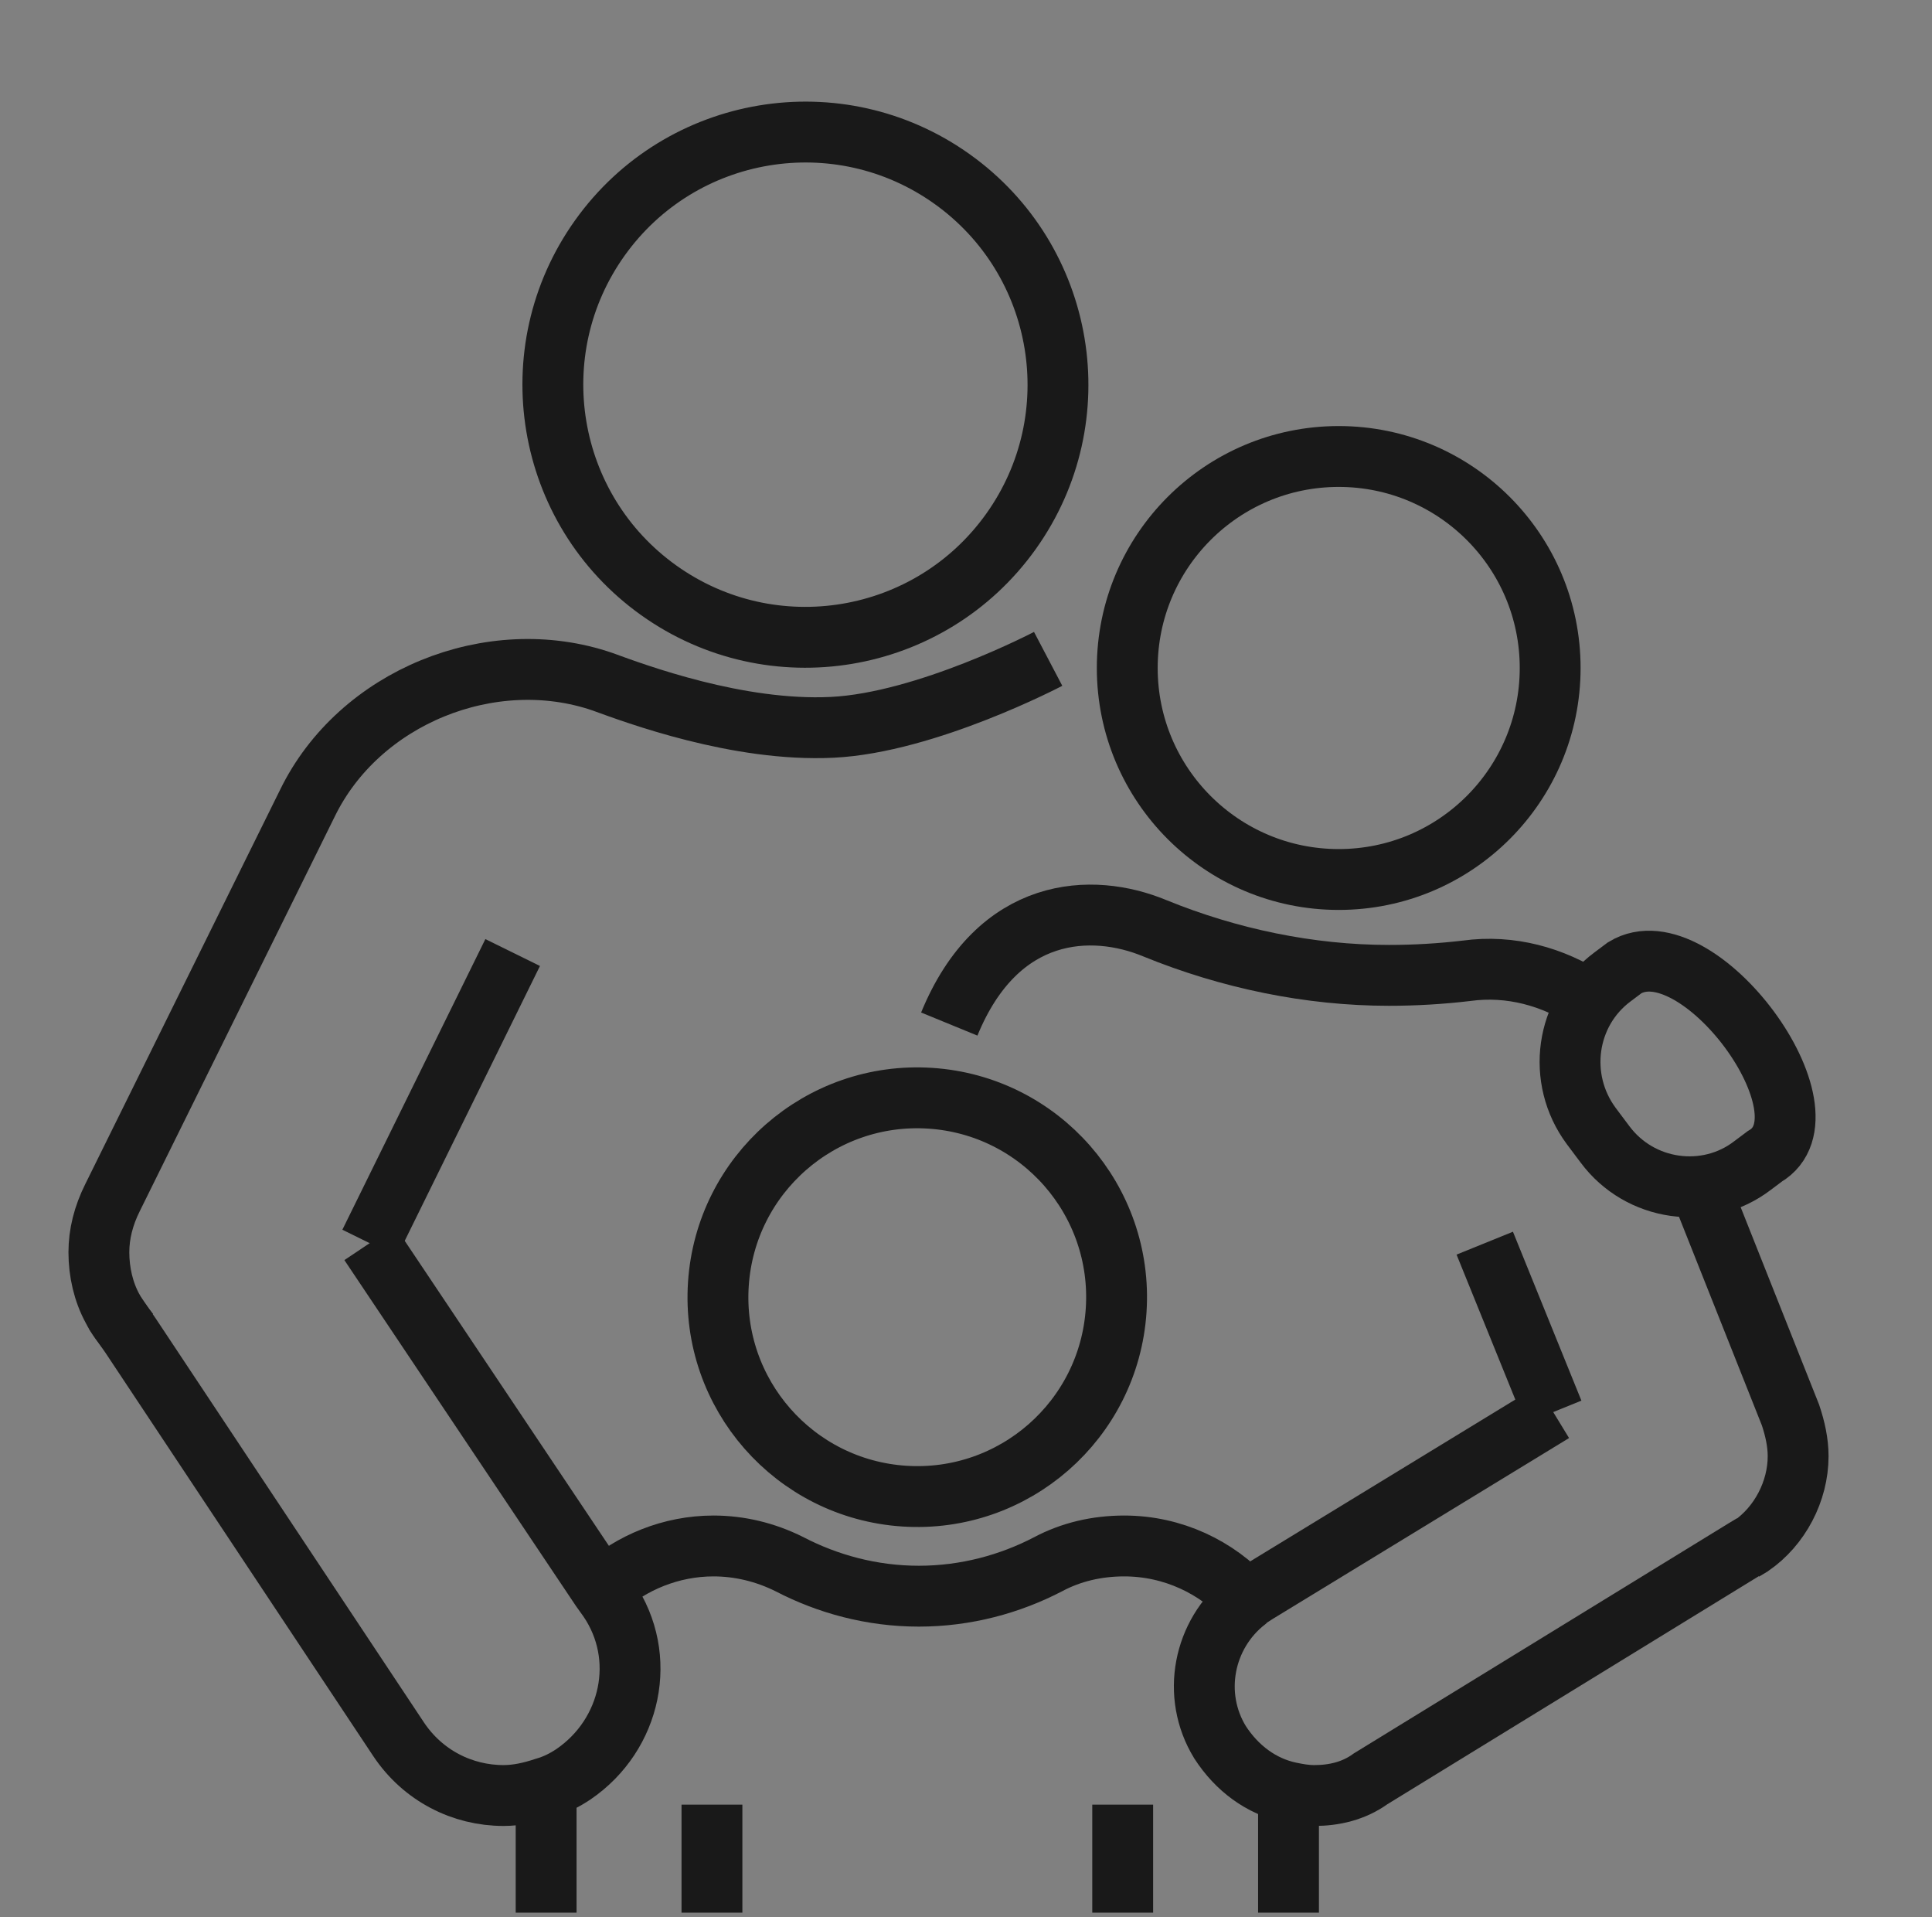
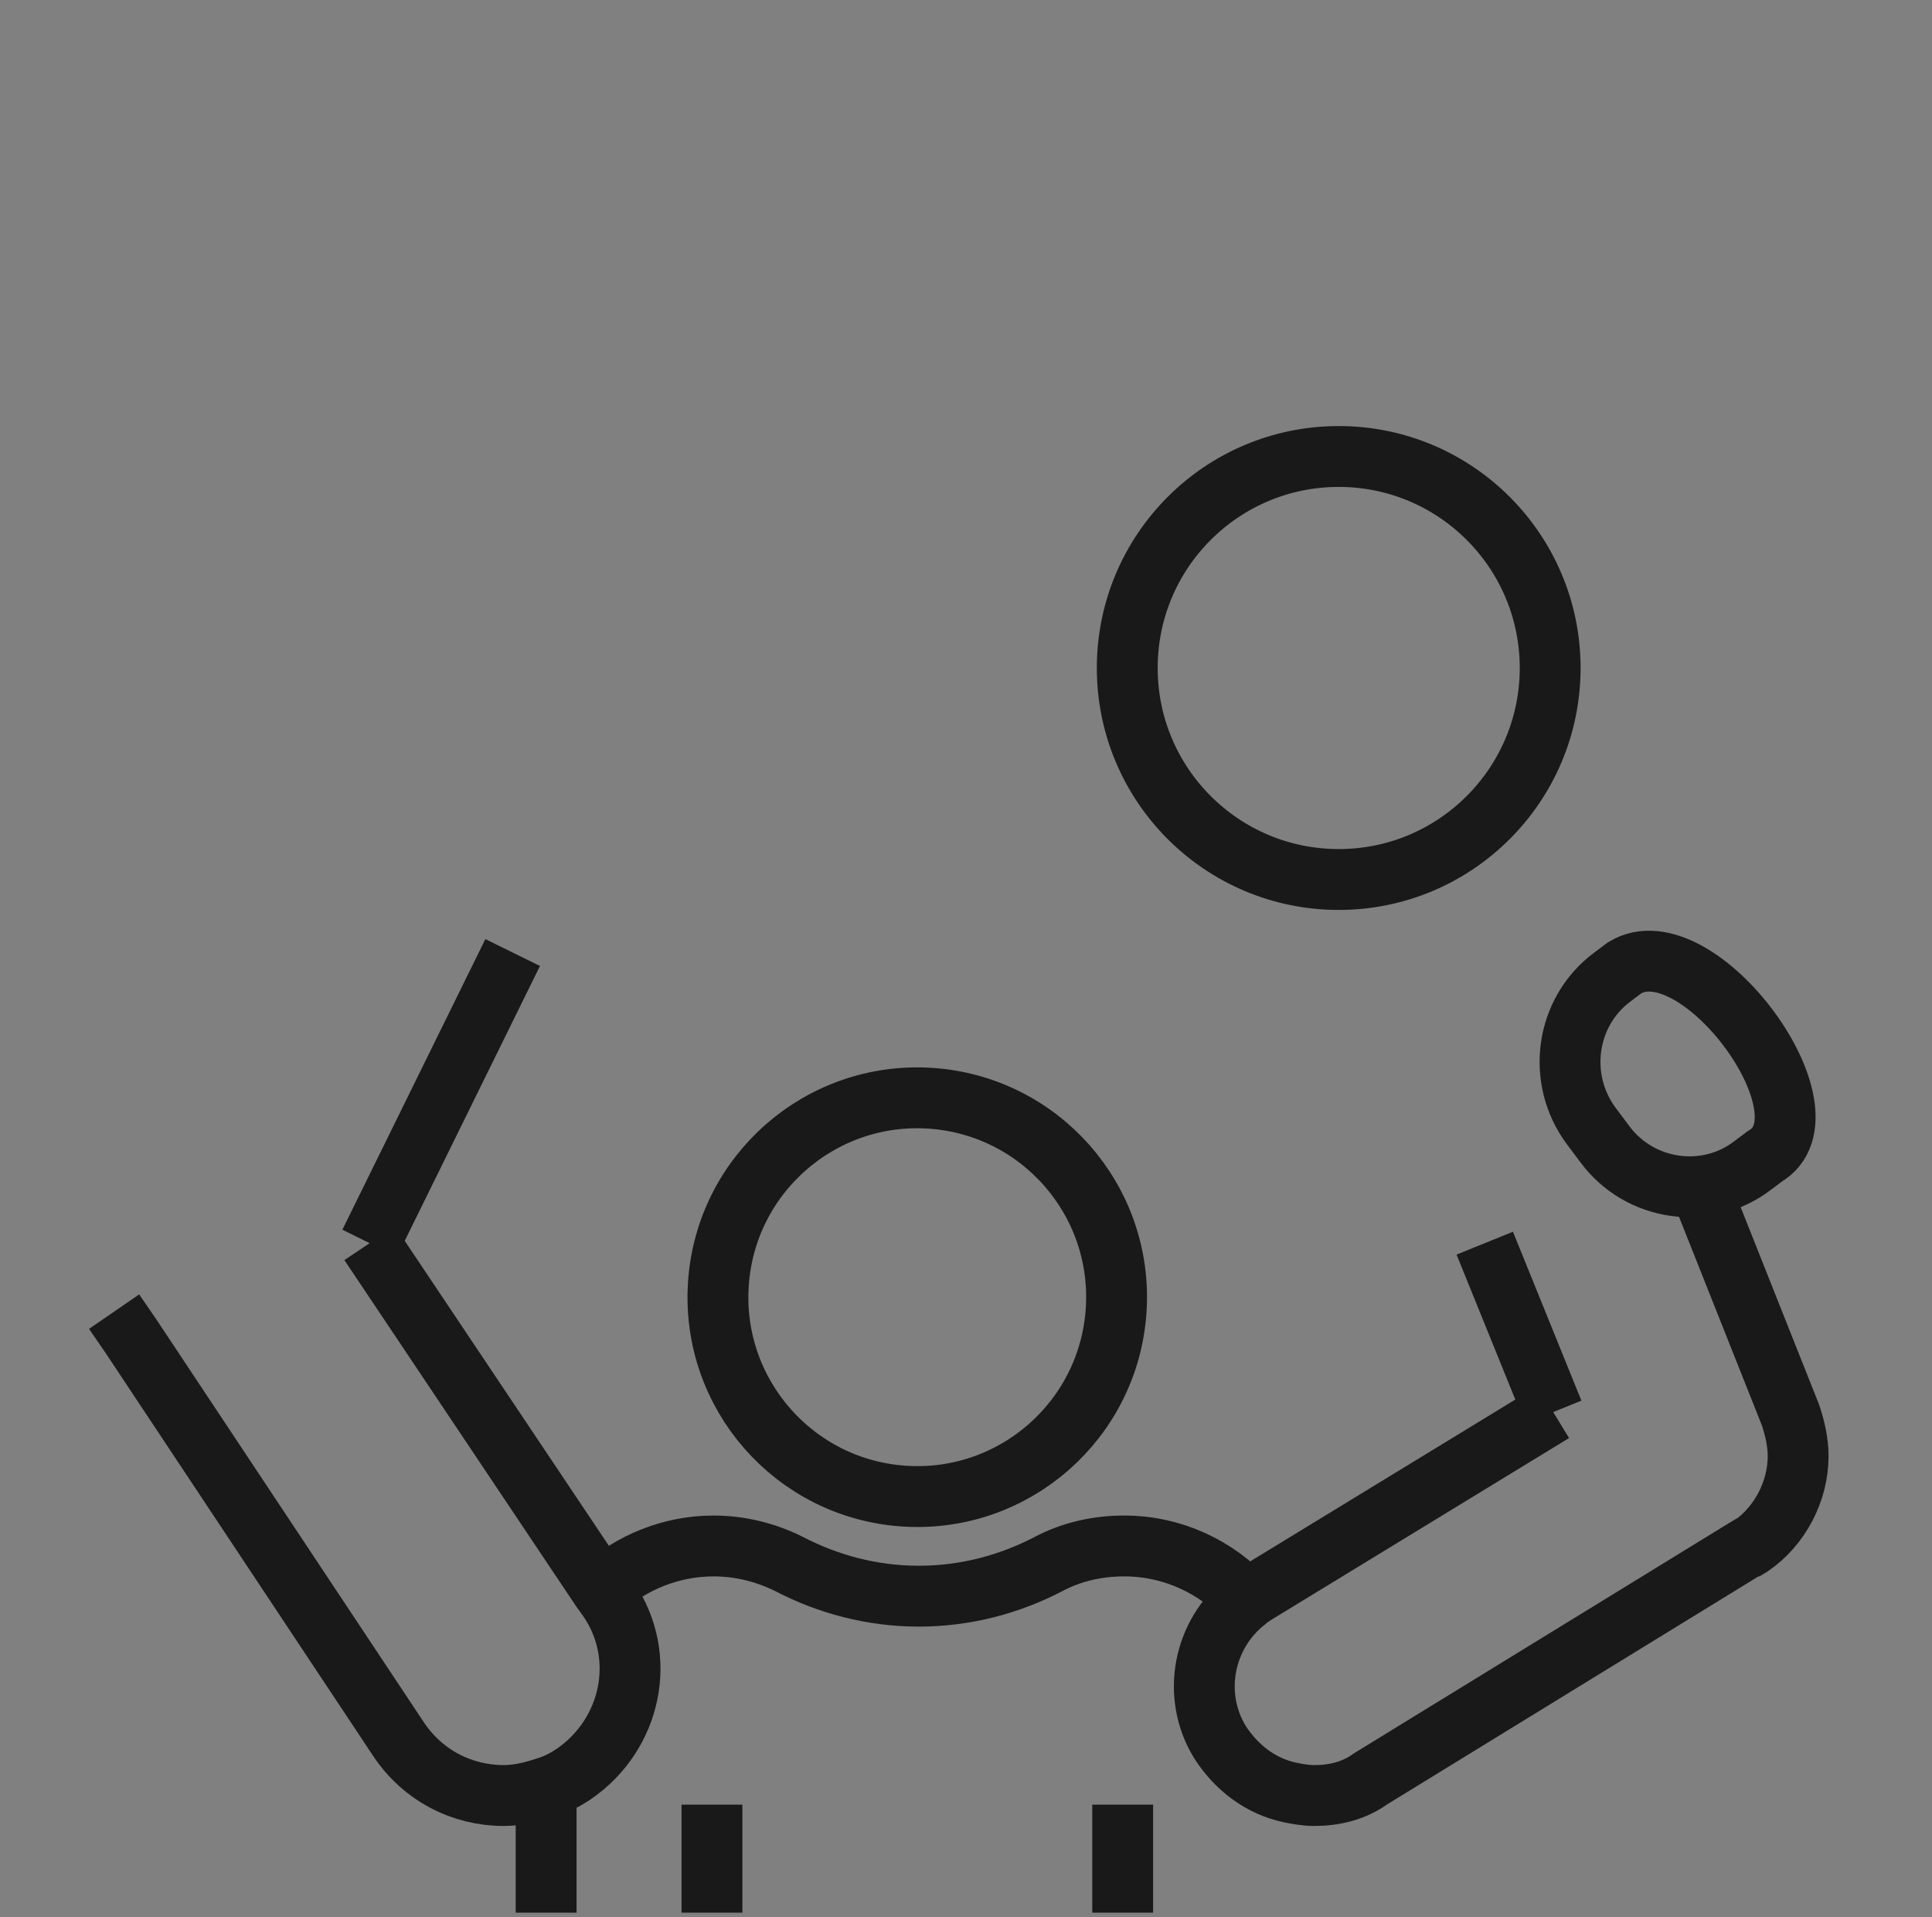
<svg xmlns="http://www.w3.org/2000/svg" version="1.1" id="Layer_1" x="0px" y="0px" viewBox="0 0 127 126" style="enable-background:new 0 0 127 126;" xml:space="preserve">
  <rect x="0" y="0" width="127" height="126" fill="#808080" stroke="none" />
  <style type="text/css">
	.st0{fill:#E6EDEF;}
	.st1{fill:none;stroke:#191919;stroke-width:4;stroke-miterlimit:10;}
</style>
-   <path class="st0" d="M293.6-13.7L292.1,8c-0.1,1.4-0.4,2.6-1,3.8c0.6,4.1,0.8,9.1,0.6,15.2c0,0.3-0.2,0.6-0.4,0.9  c-0.2,0.2-2.7,2.4-10.5,4.2c0,0-0.1,0-0.1,0c-0.2,0-3,0.4-6.3,0.4c-3.1,0-6.6-0.3-9.1-1.5c-4.9,3.5-16.6,3.5-17.1,3.5  c0,0-0.1,0-0.1,0c-8.9-0.8-13.3-2.6-15-3.4c0,0-0.1,0-0.1,0.1c0.1,0.6,0.2,1.1,0.3,1.7l3.7,1.5c0.5,0.2,0.9,0.6,1.2,1.1l0.1,0.2  c0,0,0,0,0,0l18,34.7c0.3,0.6,0.1,1.4-0.5,1.7c-0.6,0.3-1.4,0.1-1.7-0.5l-18.1-34.8l-2.1-0.9l1.1,0.6c0.6,0.3,1,0.8,1.2,1.4  l6.2,17.3l7.8,13c0.4,0.6,0.2,1.4-0.4,1.7c-0.6,0.4-1.4,0.2-1.7-0.4l-1.3-2.2l1.2,3.3c0.2,0.7-0.1,1.4-0.8,1.6  c-0.1,0.1-0.3,0.1-0.4,0.1c-0.5,0-1-0.3-1.2-0.8L240,56.2l-5.7-9.5c0,1,0,1.7,0,1.8c0,0.3-0.1,0.6-0.4,0.8l9.1,21.2  c0.3,0.6,0,1.4-0.7,1.7c-0.2,0.1-0.3,0.1-0.5,0.1c-0.5,0-1-0.3-1.2-0.8l-8.9-20.8c-5.4,2.6-15.1,2.7-15.6,2.7c0,0-0.1,0-0.1,0  c-11.8-1.1-15.7-3.8-15.8-3.9c-0.3-0.2-0.5-0.6-0.5-1c0-5.4,0.3-11.5,1.2-17.3c-2.5,1.3-6.2,1.6-9.3,1.6c-3.3,0-6.1-0.4-6.3-0.4  c0,0-0.1,0-0.1,0c-7.9-1.8-10.3-4-10.5-4.2c-0.2-0.2-0.4-0.5-0.4-0.9c-0.2-6,0-10.9,0.6-15c-0.7-1.3-1.1-2.7-1.2-4.2l-1.5-21.6  c-0.2-2.9,0.8-5.8,2.7-7.9c1.7-1.8,3.9-2.8,6.3-2.8h103.6c2.4,0,4.6,1,6.3,2.8C292.8-19.5,293.8-16.6,293.6-13.7L293.6-13.7z   M234.1,41.5l1.6,2.6l-1.7-4.8C234,40,234,40.8,234.1,41.5L234.1,41.5z M266.3,28.6c3.6,1.8,11.2,1.3,14,0.9c5.5-1.3,8-2.7,8.9-3.3  c0.1-3.5,0.1-7.5-0.3-11.5c-0.1-1.2-0.2-2.3-0.4-3.5c-0.6-3.9-1.6-7.7-3.2-10.7c-2.1-4-4.2-4.8-4.3-4.8c0,0,0,0,0,0  c-2.7-1.1-4.9-0.9-6.8,0.4c-3.5,2.4-5.9,8.8-7.1,18.4c0,0.1,0,0.2,0,0.2c-0.1,0.8-0.2,1.5-0.2,2.3C266.2,22.3,266.2,26.9,266.3,28.6  L266.3,28.6z M234.2,27.8c0,0.4,0,0.7,0,1c1.4,0.7,5.4,2.4,14,3.1c3.3,0,12-0.6,15.5-3c0-1.6,0-6.3-0.6-11.8  c-0.1-0.8-0.2-1.7-0.3-2.5c-1-7.3-3.1-15.6-7.4-20c-2.1-2.1-4.4-3.1-7.2-3.1h0c-0.2,0-2.5,0.1-5.3,2.8c-2.9,2.9-6.2,8.7-7.7,20.3  c-0.1,0.8-0.2,1.6-0.3,2.5C234.5,20.3,234.3,23.8,234.2,27.8L234.2,27.8L234.2,27.8z M216.2,50.8c3,0,10.6-0.5,14.5-2.5  c0.4-0.2,0.7-0.4,1-0.6c0-0.7,0-2-0.1-3.7c0-0.6,0-1.2-0.1-1.9c-0.1-1.5-0.2-3.1-0.4-4.9c0,0,0,0,0-0.1l-6.4-3.5l-3.8-2.1l-1.1-0.6  c-0.8-0.4-1.1-1.4-0.7-2.3c0.4-0.8,1.4-1.2,2.2-0.8l6.2,2.6l2.8,1.1c-0.1-0.6-0.2-1.3-0.3-2c-0.8-4.5-2.1-9.1-4.1-12.6  c-0.5-0.9-1.1-1.8-1.7-2.5c-0.3-0.4-0.7-0.8-1-1.2c-2.1-2.1-4.4-3.2-7.2-3.2h0c-0.2,0-2.5,0.1-5.3,2.8c-0.4,0.4-0.9,0.9-1.3,1.5  c-0.6,0.7-1.1,1.5-1.7,2.5c-1.6,2.8-3.1,6.8-4.1,12.3c-0.2,0.8-0.3,1.6-0.4,2.5c-0.6,4.3-1.1,9.5-1.1,15.6  C203.5,48.3,207.6,50,216.2,50.8L216.2,50.8z M231.6,24.7c-0.1-2.1-0.2-4.7-0.6-7.6c-0.1-0.8-0.2-1.7-0.3-2.5  c-1-7.3-3.1-15.6-7.4-20c-2.1-2.1-4.4-3.1-7.2-3.1h0c-0.2,0-2.5,0.1-5.3,2.8c-2.9,2.9-6.2,8.7-7.7,20.3c-0.1,0.8-0.2,1.6-0.3,2.5  c-0.2,2.2-0.4,4.7-0.5,7.3c0.7-2.6,1.6-5.1,2.7-7.3c0.4-0.9,0.9-1.7,1.4-2.5c0.8-1.3,1.8-2.5,2.8-3.5c3.4-3.3,6.6-3.4,7-3.4  c3.4,0,6.5,1.3,9,3.9c0.8,0.8,1.6,1.8,2.3,2.9c0.5,0.8,1,1.6,1.4,2.5C229.9,19.3,230.9,21.8,231.6,24.7L231.6,24.7z M176.7,26.5  c0.9,0.6,3.4,2,8.9,3.3c2.8,0.4,10.4,0.9,14-0.9c0-0.5,0-1,0-1.5c0-2.3-0.1-6.1-0.5-10.3c-0.1-0.7-0.1-1.4-0.2-2  c0-0.2,0-0.3-0.1-0.5c-1.2-9.5-3.7-15.8-7.1-18.2c-1.9-1.3-4.2-1.5-6.8-0.4c0,0,0,0,0,0c-0.1,0.1-5.5,2.4-7.5,15.7  c-0.2,1-0.3,2.1-0.4,3.3C176.7,18.2,176.6,22.1,176.7,26.5L176.7,26.5z M289.1-19.8c-1.2-1.3-2.8-2-4.4-2H181c-1.6,0-3.2,0.7-4.4,2  c-1.4,1.5-2.2,3.7-2,6L176,6.1c2.7-10.2,7.5-12.3,8.1-12.5c3.5-1.4,6.6-1.1,9.2,0.7c4.3,3,6.6,10.1,7.7,17.2  c1.3-7.8,3.8-15,8.2-19.2c3.4-3.3,6.6-3.4,7-3.4c3.4,0,6.5,1.3,9,3.9c3.7,3.8,6.3,10.3,7.8,19.2c1.3-8,3.7-15.4,8.3-19.8  c3.4-3.3,6.6-3.4,7-3.4c3.4,0,6.5,1.3,9,3.9c3.6,3.7,6.2,10,7.7,18.8c1.1-7.2,3.4-14.5,7.8-17.5c2.6-1.8,5.7-2.1,9.2-0.7  c0.5,0.2,5.1,2.2,7.9,11.8l1.3-19C291.2-16.1,290.5-18.2,289.1-19.8L289.1-19.8z M252.6,17.1c0,0-0.1,0-0.1,0  c-5.1,1-5.6,1.5-6.6,6.7c-0.1,0.6-0.6,1-1.2,1c-0.6,0-1.1-0.4-1.2-1c-1-5.2-1.5-5.7-6.6-6.7c0,0-0.1,0-0.1,0c-0.6-0.1-1-0.6-1-1.2  c0-0.6,0.4-1.1,1-1.2c0,0,0.1,0,0.1,0c5.1-1,5.6-1.5,6.6-6.7c0.1-0.6,0.6-1,1.2-1c0.3,0,0.6,0.1,0.8,0.3c0.2,0.2,0.4,0.4,0.4,0.7  c1,5.2,1.5,5.7,6.6,6.7c0,0,0.1,0,0.1,0c0.6,0.1,1,0.6,1,1.2C253.6,16.5,253.1,17,252.6,17.1L252.6,17.1z M245.8,14.6  c-0.5-0.5-0.9-1.1-1.2-1.8c-0.3,0.7-0.7,1.3-1.2,1.8c-0.5,0.5-1.1,0.9-1.9,1.3c0.8,0.3,1.4,0.7,1.9,1.3c0.5,0.5,0.9,1.1,1.2,1.8  c0.3-0.7,0.7-1.3,1.2-1.8c0.5-0.5,1.1-0.9,1.9-1.3C246.9,15.5,246.3,15.1,245.8,14.6L245.8,14.6z M196.2,43.5  c-5.2,1-5.8,1.5-6.8,6.8c-0.1,0.6-0.6,1-1.2,1c-0.6,0-1.1-0.4-1.2-1c-1-5.2-1.5-5.7-6.8-6.8c-0.6-0.1-1-0.6-1-1.2  c0-0.6,0.4-1.1,1-1.2c5.2-1,5.8-1.5,6.8-6.8c0.1-0.6,0.6-1,1.2-1c0.3,0,0.6,0.1,0.8,0.3c0.2,0.2,0.4,0.4,0.4,0.7  c1,5.2,1.5,5.7,6.8,6.8c0.6,0.1,1,0.6,1,1.2C197.2,42.9,196.8,43.4,196.2,43.5L196.2,43.5z M188.2,39.2c-0.7,1.5-1.6,2.4-3.1,3.1  c1.5,0.7,2.4,1.6,3.1,3.1c0.7-1.5,1.6-2.4,3.1-3.1C189.8,41.6,188.8,40.7,188.2,39.2L188.2,39.2z M208.9-9.3c-5.2,1-5.8,1.5-6.8,6.8  c-0.1,0.6-0.6,1-1.2,1c-0.6,0-1.1-0.4-1.2-1c-1-5.2-1.5-5.7-6.8-6.8c-0.6-0.1-1-0.6-1-1.2s0.4-1.1,1-1.2c5.2-1,5.8-1.5,6.8-6.8  c0.1-0.6,0.6-1,1.2-1c0.6,0,1.1,0.4,1.2,1c1,5.2,1.5,5.7,6.8,6.8c0.6,0.1,1,0.6,1,1.2S209.5-9.5,208.9-9.3L208.9-9.3z M200.9-13.7  c-0.7,1.5-1.6,2.4-3.1,3.1c1.5,0.7,2.4,1.6,3.1,3.1c0.7-1.5,1.6-2.4,3.1-3.1C202.6-11.3,201.6-12.2,200.9-13.7L200.9-13.7z" />
-   <ellipse transform="matrix(0.581 -0.814 0.814 0.581 1.557 53.724)" class="st1" cx="53" cy="25.3" rx="16.6" ry="16.6" />
+   <path class="st0" d="M293.6-13.7L292.1,8c-0.1,1.4-0.4,2.6-1,3.8c0.6,4.1,0.8,9.1,0.6,15.2c0,0.3-0.2,0.6-0.4,0.9  c-0.2,0.2-2.7,2.4-10.5,4.2c0,0-0.1,0-0.1,0c-0.2,0-3,0.4-6.3,0.4c-3.1,0-6.6-0.3-9.1-1.5c-4.9,3.5-16.6,3.5-17.1,3.5  c0,0-0.1,0-0.1,0c-8.9-0.8-13.3-2.6-15-3.4c0,0-0.1,0-0.1,0.1c0.1,0.6,0.2,1.1,0.3,1.7l3.7,1.5c0.5,0.2,0.9,0.6,1.2,1.1l0.1,0.2  c0,0,0,0,0,0l18,34.7c0.3,0.6,0.1,1.4-0.5,1.7c-0.6,0.3-1.4,0.1-1.7-0.5l-18.1-34.8l-2.1-0.9l1.1,0.6c0.6,0.3,1,0.8,1.2,1.4  l6.2,17.3l7.8,13c0.4,0.6,0.2,1.4-0.4,1.7c-0.6,0.4-1.4,0.2-1.7-0.4l-1.3-2.2l1.2,3.3c0.2,0.7-0.1,1.4-0.8,1.6  c-0.1,0.1-0.3,0.1-0.4,0.1c-0.5,0-1-0.3-1.2-0.8L240,56.2l-5.7-9.5c0,1,0,1.7,0,1.8c0,0.3-0.1,0.6-0.4,0.8l9.1,21.2  c0.3,0.6,0,1.4-0.7,1.7c-0.2,0.1-0.3,0.1-0.5,0.1c-0.5,0-1-0.3-1.2-0.8l-8.9-20.8c-5.4,2.6-15.1,2.7-15.6,2.7c0,0-0.1,0-0.1,0  c-11.8-1.1-15.7-3.8-15.8-3.9c-0.3-0.2-0.5-0.6-0.5-1c0-5.4,0.3-11.5,1.2-17.3c-2.5,1.3-6.2,1.6-9.3,1.6c-3.3,0-6.1-0.4-6.3-0.4  c0,0-0.1,0-0.1,0c-7.9-1.8-10.3-4-10.5-4.2c-0.2-0.2-0.4-0.5-0.4-0.9c-0.2-6,0-10.9,0.6-15c-0.7-1.3-1.1-2.7-1.2-4.2l-1.5-21.6  c-0.2-2.9,0.8-5.8,2.7-7.9c1.7-1.8,3.9-2.8,6.3-2.8h103.6c2.4,0,4.6,1,6.3,2.8C292.8-19.5,293.8-16.6,293.6-13.7L293.6-13.7z   M234.1,41.5l1.6,2.6l-1.7-4.8C234,40,234,40.8,234.1,41.5L234.1,41.5z M266.3,28.6c3.6,1.8,11.2,1.3,14,0.9c5.5-1.3,8-2.7,8.9-3.3  c0.1-3.5,0.1-7.5-0.3-11.5c-0.1-1.2-0.2-2.3-0.4-3.5c-0.6-3.9-1.6-7.7-3.2-10.7c-2.1-4-4.2-4.8-4.3-4.8c0,0,0,0,0,0  c-2.7-1.1-4.9-0.9-6.8,0.4c-3.5,2.4-5.9,8.8-7.1,18.4c0,0.1,0,0.2,0,0.2c-0.1,0.8-0.2,1.5-0.2,2.3C266.2,22.3,266.2,26.9,266.3,28.6  L266.3,28.6z M234.2,27.8c0,0.4,0,0.7,0,1c1.4,0.7,5.4,2.4,14,3.1c3.3,0,12-0.6,15.5-3c0-1.6,0-6.3-0.6-11.8  c-0.1-0.8-0.2-1.7-0.3-2.5c-1-7.3-3.1-15.6-7.4-20c-2.1-2.1-4.4-3.1-7.2-3.1h0c-0.2,0-2.5,0.1-5.3,2.8c-2.9,2.9-6.2,8.7-7.7,20.3  c-0.1,0.8-0.2,1.6-0.3,2.5C234.5,20.3,234.3,23.8,234.2,27.8L234.2,27.8L234.2,27.8z M216.2,50.8c3,0,10.6-0.5,14.5-2.5  c0.4-0.2,0.7-0.4,1-0.6c0-0.7,0-2-0.1-3.7c0-0.6,0-1.2-0.1-1.9c-0.1-1.5-0.2-3.1-0.4-4.9c0,0,0,0,0-0.1l-6.4-3.5l-3.8-2.1l-1.1-0.6  c-0.8-0.4-1.1-1.4-0.7-2.3c0.4-0.8,1.4-1.2,2.2-0.8l6.2,2.6l2.8,1.1c-0.1-0.6-0.2-1.3-0.3-2c-0.8-4.5-2.1-9.1-4.1-12.6  c-0.5-0.9-1.1-1.8-1.7-2.5c-0.3-0.4-0.7-0.8-1-1.2c-2.1-2.1-4.4-3.2-7.2-3.2h0c-0.2,0-2.5,0.1-5.3,2.8c-0.4,0.4-0.9,0.9-1.3,1.5  c-0.6,0.7-1.1,1.5-1.7,2.5c-1.6,2.8-3.1,6.8-4.1,12.3c-0.2,0.8-0.3,1.6-0.4,2.5c-0.6,4.3-1.1,9.5-1.1,15.6  C203.5,48.3,207.6,50,216.2,50.8L216.2,50.8z M231.6,24.7c-0.1-2.1-0.2-4.7-0.6-7.6c-0.1-0.8-0.2-1.7-0.3-2.5  c-1-7.3-3.1-15.6-7.4-20c-2.1-2.1-4.4-3.1-7.2-3.1h0c-0.2,0-2.5,0.1-5.3,2.8c-2.9,2.9-6.2,8.7-7.7,20.3c-0.1,0.8-0.2,1.6-0.3,2.5  c-0.2,2.2-0.4,4.7-0.5,7.3c0.7-2.6,1.6-5.1,2.7-7.3c0.4-0.9,0.9-1.7,1.4-2.5c0.8-1.3,1.8-2.5,2.8-3.5c3.4-3.3,6.6-3.4,7-3.4  c3.4,0,6.5,1.3,9,3.9c0.8,0.8,1.6,1.8,2.3,2.9c0.5,0.8,1,1.6,1.4,2.5C229.9,19.3,230.9,21.8,231.6,24.7L231.6,24.7z M176.7,26.5  c0.9,0.6,3.4,2,8.9,3.3c2.8,0.4,10.4,0.9,14-0.9c0-0.5,0-1,0-1.5c0-2.3-0.1-6.1-0.5-10.3c-0.1-0.7-0.1-1.4-0.2-2  c0-0.2,0-0.3-0.1-0.5c-1.2-9.5-3.7-15.8-7.1-18.2c-1.9-1.3-4.2-1.5-6.8-0.4c0,0,0,0,0,0c-0.1,0.1-5.5,2.4-7.5,15.7  c-0.2,1-0.3,2.1-0.4,3.3C176.7,18.2,176.6,22.1,176.7,26.5L176.7,26.5z M289.1-19.8c-1.2-1.3-2.8-2-4.4-2H181c-1.6,0-3.2,0.7-4.4,2  c-1.4,1.5-2.2,3.7-2,6L176,6.1c2.7-10.2,7.5-12.3,8.1-12.5c3.5-1.4,6.6-1.1,9.2,0.7c4.3,3,6.6,10.1,7.7,17.2  c1.3-7.8,3.8-15,8.2-19.2c3.4-3.3,6.6-3.4,7-3.4c3.4,0,6.5,1.3,9,3.9c3.7,3.8,6.3,10.3,7.8,19.2c1.3-8,3.7-15.4,8.3-19.8  c3.4-3.3,6.6-3.4,7-3.4c3.4,0,6.5,1.3,9,3.9c3.6,3.7,6.2,10,7.7,18.8c1.1-7.2,3.4-14.5,7.8-17.5c2.6-1.8,5.7-2.1,9.2-0.7  c0.5,0.2,5.1,2.2,7.9,11.8l1.3-19C291.2-16.1,290.5-18.2,289.1-19.8L289.1-19.8z M252.6,17.1c0,0-0.1,0-0.1,0  c-5.1,1-5.6,1.5-6.6,6.7c-0.1,0.6-0.6,1-1.2,1c-0.6,0-1.1-0.4-1.2-1c-1-5.2-1.5-5.7-6.6-6.7c0,0-0.1,0-0.1,0c-0.6-0.1-1-0.6-1-1.2  c0-0.6,0.4-1.1,1-1.2c0,0,0.1,0,0.1,0c5.1-1,5.6-1.5,6.6-6.7c0.1-0.6,0.6-1,1.2-1c0.3,0,0.6,0.1,0.8,0.3c0.2,0.2,0.4,0.4,0.4,0.7  c1,5.2,1.5,5.7,6.6,6.7c0,0,0.1,0,0.1,0c0.6,0.1,1,0.6,1,1.2C253.6,16.5,253.1,17,252.6,17.1L252.6,17.1z M245.8,14.6  c-0.5-0.5-0.9-1.1-1.2-1.8c-0.3,0.7-0.7,1.3-1.2,1.8c-0.5,0.5-1.1,0.9-1.9,1.3c0.8,0.3,1.4,0.7,1.9,1.3c0.5,0.5,0.9,1.1,1.2,1.8  c0.3-0.7,0.7-1.3,1.2-1.8c0.5-0.5,1.1-0.9,1.9-1.3C246.9,15.5,246.3,15.1,245.8,14.6L245.8,14.6z M196.2,43.5  c-5.2,1-5.8,1.5-6.8,6.8c-0.1,0.6-0.6,1-1.2,1c-0.6,0-1.1-0.4-1.2-1c-1-5.2-1.5-5.7-6.8-6.8c-0.6-0.1-1-0.6-1-1.2  c0-0.6,0.4-1.1,1-1.2c5.2-1,5.8-1.5,6.8-6.8c0.1-0.6,0.6-1,1.2-1c0.3,0,0.6,0.1,0.8,0.3c0.2,0.2,0.4,0.4,0.4,0.7  c1,5.2,1.5,5.7,6.8,6.8c0.6,0.1,1,0.6,1,1.2C197.2,42.9,196.8,43.4,196.2,43.5L196.2,43.5z M188.2,39.2c-0.7,1.5-1.6,2.4-3.1,3.1  c1.5,0.7,2.4,1.6,3.1,3.1c0.7-1.5,1.6-2.4,3.1-3.1C189.8,41.6,188.8,40.7,188.2,39.2L188.2,39.2z M208.9-9.3c-5.2,1-5.8,1.5-6.8,6.8  c-0.6,0-1.1-0.4-1.2-1c-1-5.2-1.5-5.7-6.8-6.8c-0.6-0.1-1-0.6-1-1.2s0.4-1.1,1-1.2c5.2-1,5.8-1.5,6.8-6.8  c0.1-0.6,0.6-1,1.2-1c0.6,0,1.1,0.4,1.2,1c1,5.2,1.5,5.7,6.8,6.8c0.6,0.1,1,0.6,1,1.2S209.5-9.5,208.9-9.3L208.9-9.3z M200.9-13.7  c-0.7,1.5-1.6,2.4-3.1,3.1c1.5,0.7,2.4,1.6,3.1,3.1c0.7-1.5,1.6-2.4,3.1-3.1C202.6-11.3,201.6-12.2,200.9-13.7L200.9-13.7z" />
  <circle class="st1" cx="88" cy="43.9" r="13.9" />
  <ellipse transform="matrix(6.576324e-02 -0.998 0.998 6.576324e-02 -28.699 139.827)" class="st1" cx="60.3" cy="85.2" rx="13.1" ry="13.1" />
-   <path class="st1" d="M68.9,43.3c0,0-8,4.2-14.2,4.5c-6.2,0.3-12.9-2.2-15.1-3c-7.3-2.5-16,1-19.4,8L7.4,78.7  c-0.6,1.2-0.9,2.4-0.9,3.6c0,1.3,0.3,2.6,0.9,3.7c0.3,0.6,0.7,1.1,1.1,1.6l0,0" />
  <line class="st1" x1="33.7" y1="62.6" x2="24.3" y2="81.7" />
  <path class="st1" d="M24.3,81.7l15.2,22.7l0.5,0.7c2.6,3.8,1.5,8.9-2.3,11.5c-0.6,0.4-1.2,0.7-1.9,0.9c-0.9,0.3-1.8,0.5-2.7,0.5  c-2.7,0-5.3-1.3-6.9-3.7L8.6,87.8l0,0l-1.1-1.6" />
  <path class="st1" d="M114.6,101.9l0.5-0.3c1.9-1.3,3.1-3.6,3.1-5.9c0-0.9-0.2-1.8-0.5-2.7l-6-15.1" />
-   <path class="st1" d="M62.4,67.3c3.2-7.8,9.4-8,13.5-6.3l0,0c4.9,2,10.2,3.1,15.4,3.1c1.7,0,3.4-0.1,5.1-0.3c2.9-0.4,5.7,0.4,8,1.9" />
  <line class="st1" x1="102.1" y1="92.8" x2="97.6" y2="81.7" />
  <path class="st1" d="M102.1,92.8l-19.5,11.9c-0.3,0.2-0.5,0.3-0.7,0.5c-2.8,2.2-3.6,6.2-1.7,9.3c1.1,1.7,2.7,2.9,4.6,3.3  c0.5,0.1,1,0.2,1.6,0.2c1.3,0,2.6-0.3,3.7-1.1l24.6-15.1l0.5-0.3" />
  <path class="st1" d="M105.5,75.2l-0.9-1.2c-2.3-3.1-1.7-7.5,1.4-9.8l0.8-0.6c4.8-2.9,14,9.6,9.2,12.4l-0.8,0.6  C112.2,78.9,107.8,78.3,105.5,75.2z" />
  <path class="st1" d="M39.6,104.4c1.9-1.7,4.5-2.8,7.3-2.8c1.7,0,3.4,0.4,5,1.2c2.5,1.3,5.4,2.1,8.5,2.1c3.1,0,6-0.8,8.5-2.1  c1.5-0.8,3.2-1.2,5-1.2c3.2,0,6.1,1.4,8.1,3.6" />
-   <line class="st1" x1="84.7" y1="125.7" x2="84.7" y2="117.8" />
  <line class="st1" x1="35.9" y1="125.7" x2="35.9" y2="117.5" />
  <line class="st1" x1="46.8" y1="125.7" x2="46.8" y2="118.6" />
  <line class="st1" x1="73.8" y1="125.7" x2="73.8" y2="118.6" />
</svg>